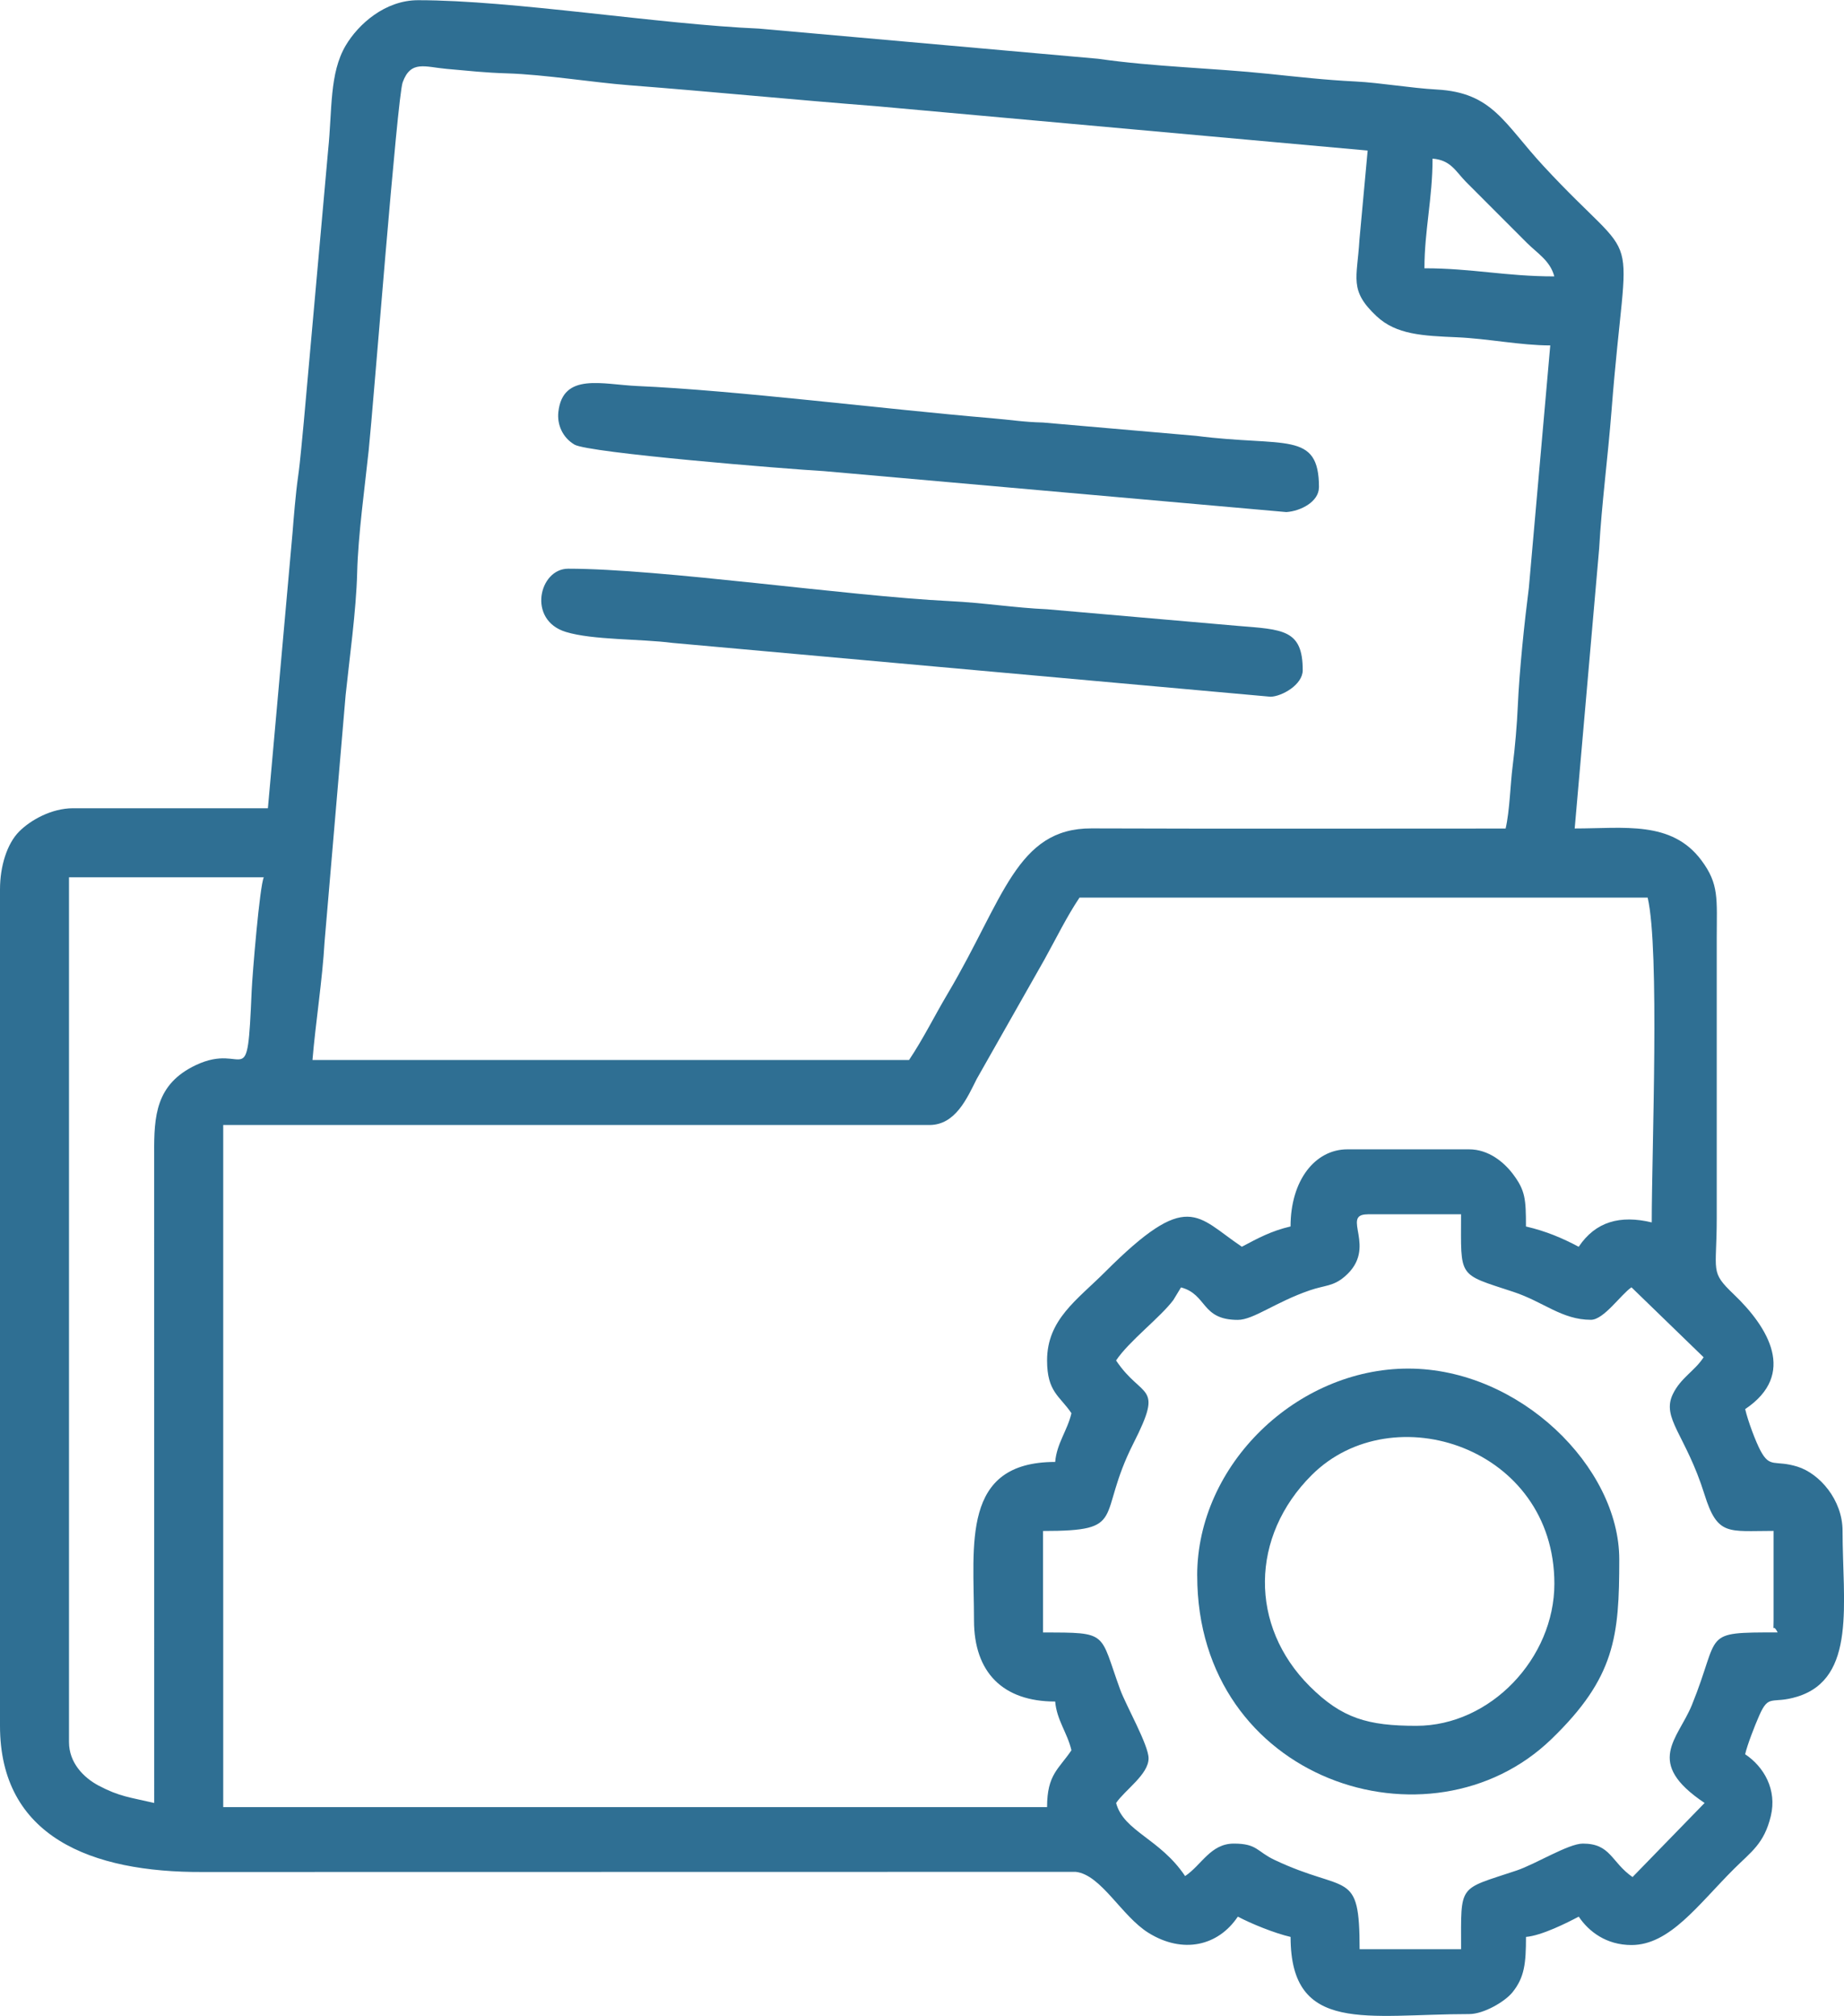
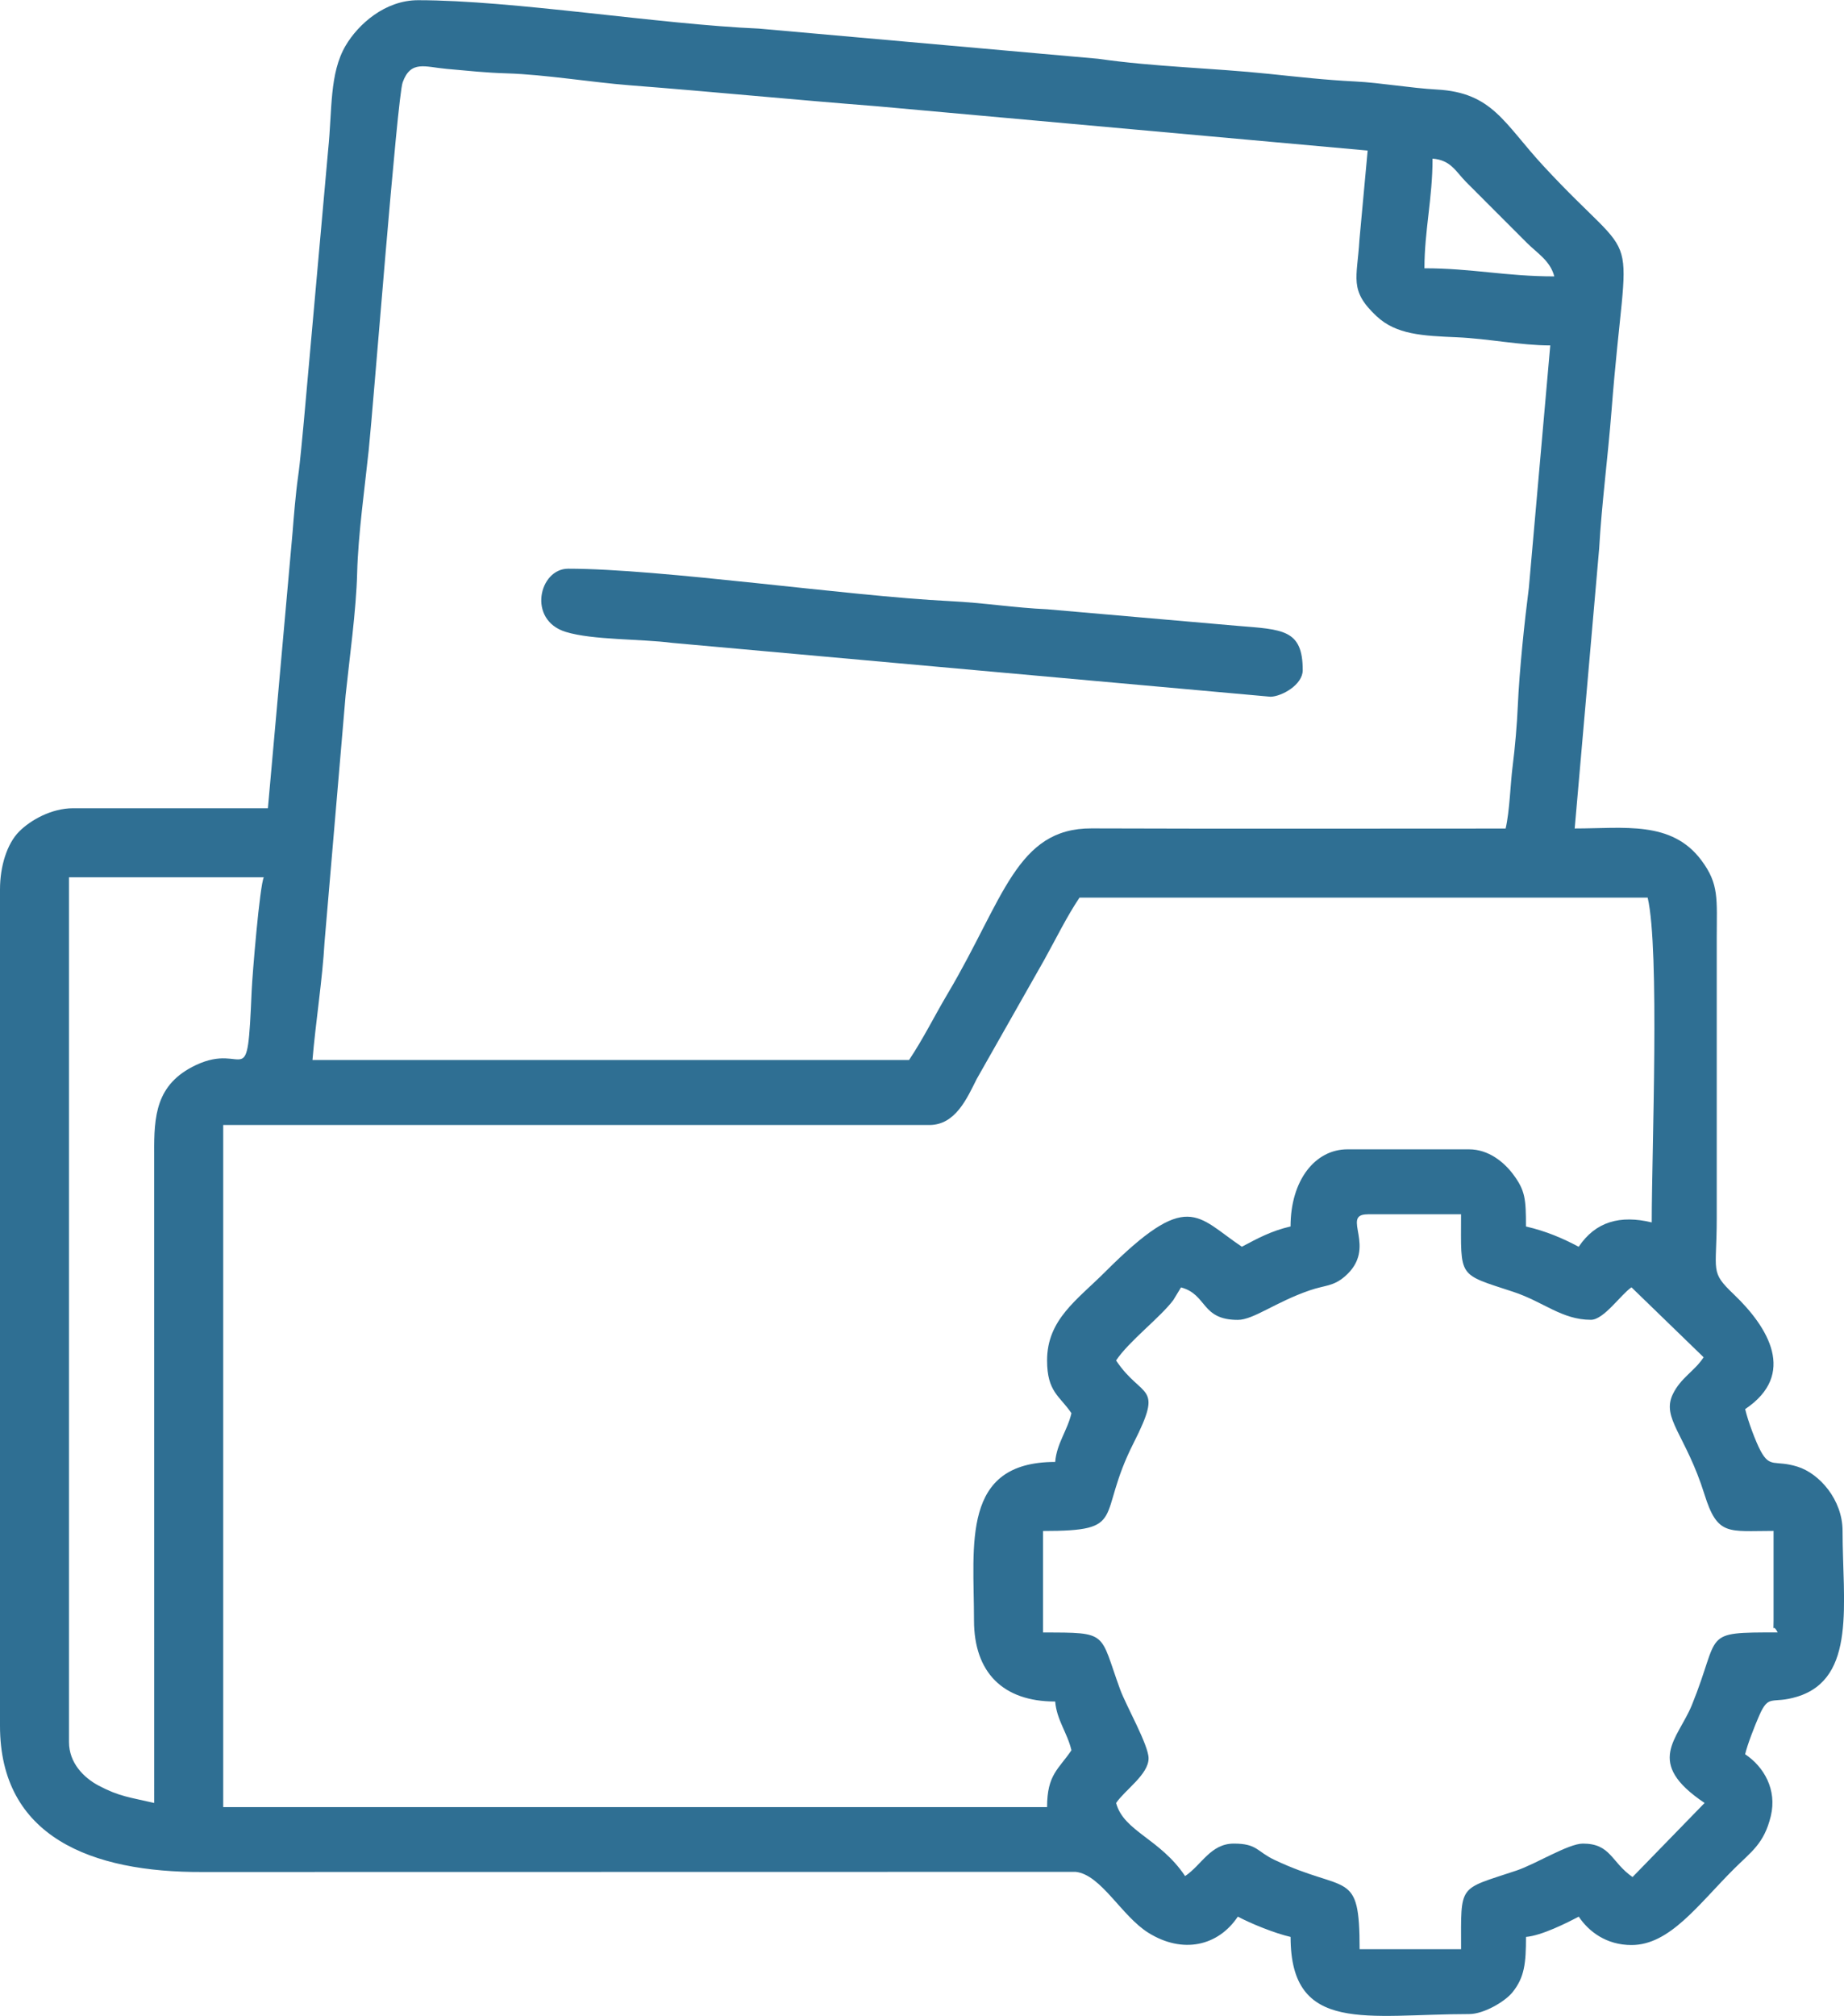
<svg xmlns="http://www.w3.org/2000/svg" xml:space="preserve" width="1.27in" height="1.388in" version="1.1" style="shape-rendering:geometricPrecision; text-rendering:geometricPrecision; image-rendering:optimizeQuality; fill-rule:evenodd; clip-rule:evenodd" viewBox="0 0 489.04 534.34">
  <defs>
    <style type="text/css">
   
    .fil0 {fill:#2F6F93}
   
  </style>
  </defs>
  <g id="Layer_x0020_1">
    <g id="_2353898569616">
      <path class="fil0" d="M362.72 321.82l24.76 0c0,17.02 -1.03,15.67 13.87,20.57 7.99,2.63 12.85,7.41 20.57,7.41 3.44,0 7.96,-6.74 10.76,-8.61l19.13 18.54c-2.38,3.67 -6.04,5.4 -8.15,9.75 -3.12,6.44 3.41,10.74 8.38,26.61 3.47,11.09 6.24,9.67 18.32,9.67l0 23.68c0,4.12 -0.33,0.39 1.08,3.23 -20.5,0 -14.91,-0.01 -22.74,19.24 -3.72,9.14 -12.71,15.2 3.37,25.97l-19.11 19.64c-5.71,-3.98 -5.74,-8.87 -13.18,-8.87 -3.82,0 -12.51,5.44 -17.61,7.15 -15.59,5.22 -14.68,3.31 -14.68,20.84l-26.91 0c0,-21.51 -3.29,-14.54 -22.6,-23.68 -4.67,-2.21 -4.54,-4.31 -10.76,-4.31 -6.17,0 -8.54,5.68 -12.92,8.61 -6.69,-9.98 -16.28,-11.82 -18.3,-19.37 2.31,-3.44 8.61,-7.56 8.61,-11.84 0,-3.54 -5.97,-13.95 -7.55,-18.28 -5.54,-15.19 -2.89,-15.08 -20.44,-15.08l0 -26.91c22.8,0 13.94,-3.47 24.02,-23.33 8.11,-15.98 2.32,-11.46 -4.65,-21.87 3.46,-5.17 11.64,-11.31 15.19,-16.02l2.03 -3.35c7.01,1.87 5.27,8.61 15.07,8.61 4.13,0 10,-4.72 19.07,-7.83 4.08,-1.4 6.2,-1.02 9.27,-3.65 9.01,-7.7 -1.28,-16.5 6.1,-16.5zm-20.45 3.23c-5.2,1.21 -8.72,3.16 -12.92,5.38 -12.11,-8.11 -14.22,-15.37 -36.32,6.73 -7.37,7.37 -15.34,12.57 -15.34,23.41 0,8.4 3.38,9.4 6.46,13.99 -1.08,4.64 -3.9,8 -4.31,12.92 -25.02,0 -21.53,21.88 -21.53,41.98 0,13.79 7.65,21.53 21.53,21.53 0.41,4.92 3.22,8.27 4.31,12.92 -3.37,5.03 -6.46,6.38 -6.46,15.07l-218.49 0 0 -180.82 187.28 0c6.92,0 9.98,-7.1 12.55,-12.2l17.92 -31.59c3.27,-5.89 5.86,-11.28 9.34,-16.49l150.68 0c3.23,13.86 1.08,67.05 1.08,86.1 -8.35,-2 -14.89,-0.24 -19.37,6.46 -4.37,-2.31 -8.56,-4.11 -13.99,-5.38 0,-7.28 -0.18,-9.53 -3.4,-13.83 -2.4,-3.21 -6.5,-6.62 -11.67,-6.62l-32.29 0c-8.54,0 -15.07,8.19 -15.07,20.45zm-301.37 152.83c-6.35,-1.48 -9.27,-1.69 -14.76,-4.61 -3.95,-2.1 -7.84,-6.03 -7.84,-11.53l0 -229.25 51.66 0c-1.09,2.28 -3.03,25.74 -3.22,30.15 -1.21,28.22 -1.34,13.28 -14.8,19.64 -10.67,5.05 -11.1,13.56 -11.05,23.4l0.01 172.22zm339.03 -435.9c4.86,0.4 6.1,3.37 8.88,6.19l16.14 16.15c2.85,2.84 6.16,4.72 7.26,8.88 -12.81,0 -21.87,-2.15 -34.44,-2.15 0,-9.94 2.15,-18.57 2.15,-29.06zm31.21 49.51l-5.68 64.28c-1.14,8.84 -2.52,21.88 -2.94,31.51 -0.19,4.42 -0.72,10.85 -1.37,15.85 -0.59,4.57 -0.76,11.75 -1.85,16.44 -36.61,0 -73.22,0.09 -109.82,-0.04 -19.93,-0.07 -23.32,18.81 -38.09,43.71 -3.73,6.29 -6.47,11.95 -10.3,17.68l-158.22 0c0.8,-9.64 2.66,-21.48 3.2,-31.25l5.59 -65.45c0.99,-9.53 2.81,-22.45 3.06,-32.46 0.25,-10.01 2.06,-22.93 3.06,-32.46 1.25,-11.99 7.57,-93.58 9.01,-97.55 2.16,-5.94 5.91,-4.07 11.66,-3.56 6.3,0.55 9.99,1 16.09,1.19 10.06,0.32 22.48,2.38 32.37,3.15 22.31,1.73 43.07,3.8 65.49,5.55l130.31 11.76 -2.18 23.65c-0.6,10.28 -2.83,13.36 4.55,20.27 5.22,4.89 12.25,5.19 21.33,5.58 8.13,0.35 16.86,2.16 24.75,2.16zm-340.11 122.7l-51.66 0c-5.72,0 -11.28,3.15 -14.28,6.16 -3.22,3.23 -5.09,9.19 -5.09,15.36l0 221.72c0,29.35 24.11,38.91 53.81,38.75l231.45 -0.04c6.77,0.72 12.16,11.73 19.34,16.18 9.08,5.63 18.45,3.51 23.68,-4.31 3.54,1.87 9.66,4.37 13.99,5.38 0,25.94 20.38,20.45 47.36,20.45 3.9,0 9.5,-3.32 11.47,-5.75 3.22,-3.98 3.6,-7.74 3.6,-14.7 4.15,-0.35 10.85,-3.72 13.99,-5.38 2.66,3.97 7.32,7.53 13.99,7.53 10.15,0 17.61,-10.63 27.18,-20.18 4.53,-4.53 7.99,-6.63 9.77,-14.01 1.68,-6.96 -1.79,-13.04 -6.81,-16.39 0.59,-2.52 2.51,-7.47 3.74,-10.26 2.58,-5.88 3.29,-2.92 10.07,-5 15.8,-4.84 12.03,-24.99 12.03,-43.94 0,-8.22 -6.1,-15.23 -12.01,-17.05 -5.99,-1.84 -7.21,0.55 -9.76,-4.23 -1.26,-2.37 -3.29,-7.72 -4.06,-11.01 13.76,-9.22 6.12,-21.69 -2.98,-30.39 -6.45,-6.16 -4.56,-5.79 -4.56,-20.2l0 -74.27c0.01,-10.45 0.67,-14.3 -4.1,-20.66 -7.9,-10.54 -20.45,-8.4 -33.57,-8.4l6.49 -74.23c0.65,-11.67 2.31,-24.13 3.28,-36.54 4.13,-53.11 8.87,-35.73 -18.12,-64.92 -10.41,-11.26 -13.43,-19.4 -28.23,-20.2 -6.82,-0.37 -14.98,-1.8 -21.55,-2.13 -8.12,-0.4 -15.61,-1.26 -22.75,-2 -15.45,-1.61 -30.28,-1.84 -45.49,-4.02l-89.95 -8c-26.59,-1.14 -65.25,-7.53 -90.42,-7.53 -8.75,0 -15.85,6.35 -19.2,12.02 -4.36,7.39 -3.55,17.08 -4.65,27.64l-6.46 72.11c-0.38,3.61 -0.89,10.18 -1.53,14.62 -0.63,4.4 -1.17,11.1 -1.45,14.69l-6.54 73.11z" />
-       <path class="fil0" d="M375.63 457.43c-12.86,0 -19.73,-1.96 -28.27,-10.47 -16.08,-16.02 -15.81,-39.75 0.53,-56.02 21.46,-21.36 64.34,-7.33 64.34,28.82 0,19.69 -16.9,37.67 -36.59,37.67zm-58.12 -39.82c0,54.4 61.81,74.38 93.93,43.35 16.91,-16.33 18,-27.22 18,-47.65 0,-24.43 -26.4,-50.58 -55.97,-50.58 -29.5,0 -55.97,25.42 -55.97,54.89z" />
-       <path class="fil0" d="M349.8 129.16c0,-15.17 -9.01,-10.65 -32.59,-13.69l-40.6 -3.53c-5.42,-0.14 -8.17,-0.69 -13.9,-1.17 -27.77,-2.34 -67.69,-7.38 -93.74,-8.51 -9.18,-0.4 -19.72,-3.68 -20.89,6.89 -0.36,3.31 1.07,6.74 4.27,8.64 3.69,2.2 56.15,6.47 66.16,7.03l122.64 10.86c3.91,-0.27 8.63,-2.82 8.63,-6.52z" />
      <path class="fil0" d="M345.49 177.59c0,-10.83 -5.27,-10.77 -17.31,-11.75l-50.49 -4.4c-8.52,-0.37 -16.64,-1.71 -25.82,-2.16 -27.1,-1.33 -76.57,-8.59 -101.19,-8.59 -7.73,0 -10.89,13.63 -0.62,16.76 7.17,2.19 19.68,1.8 28.3,2.91l158.61 14.27c2.98,-0.08 8.52,-3.17 8.52,-7.04z" />
    </g>
  </g>
</svg>